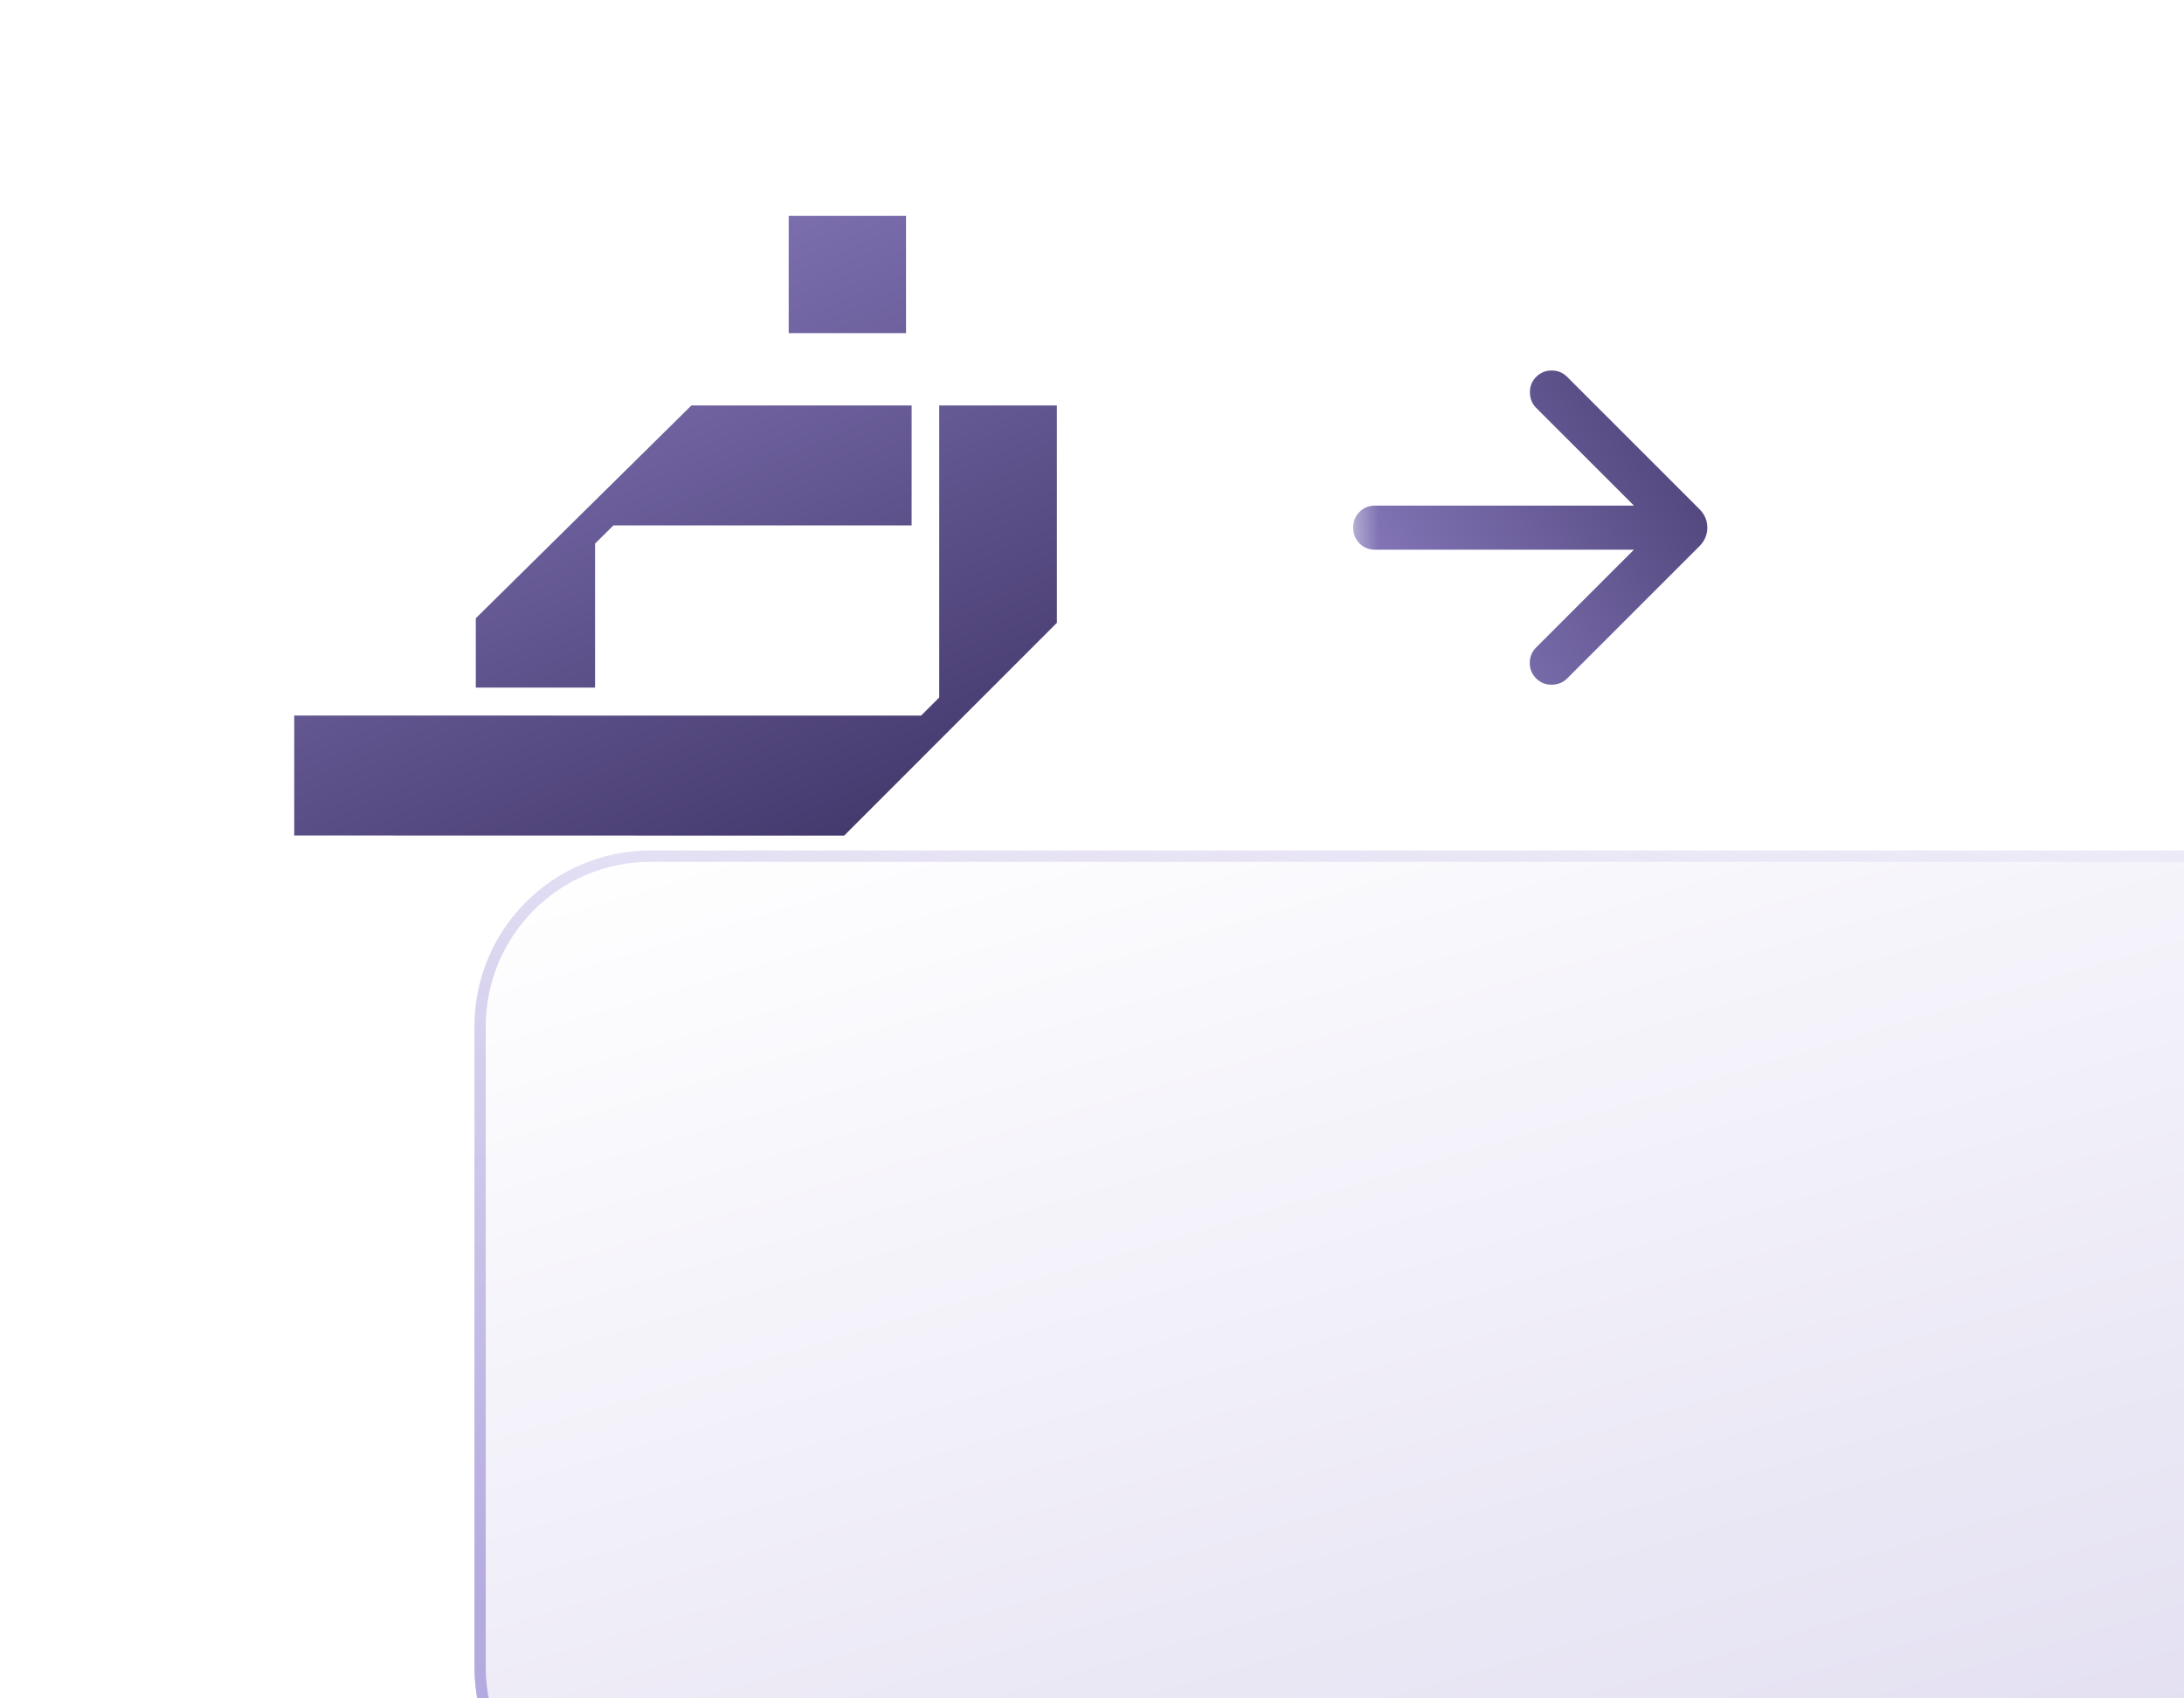
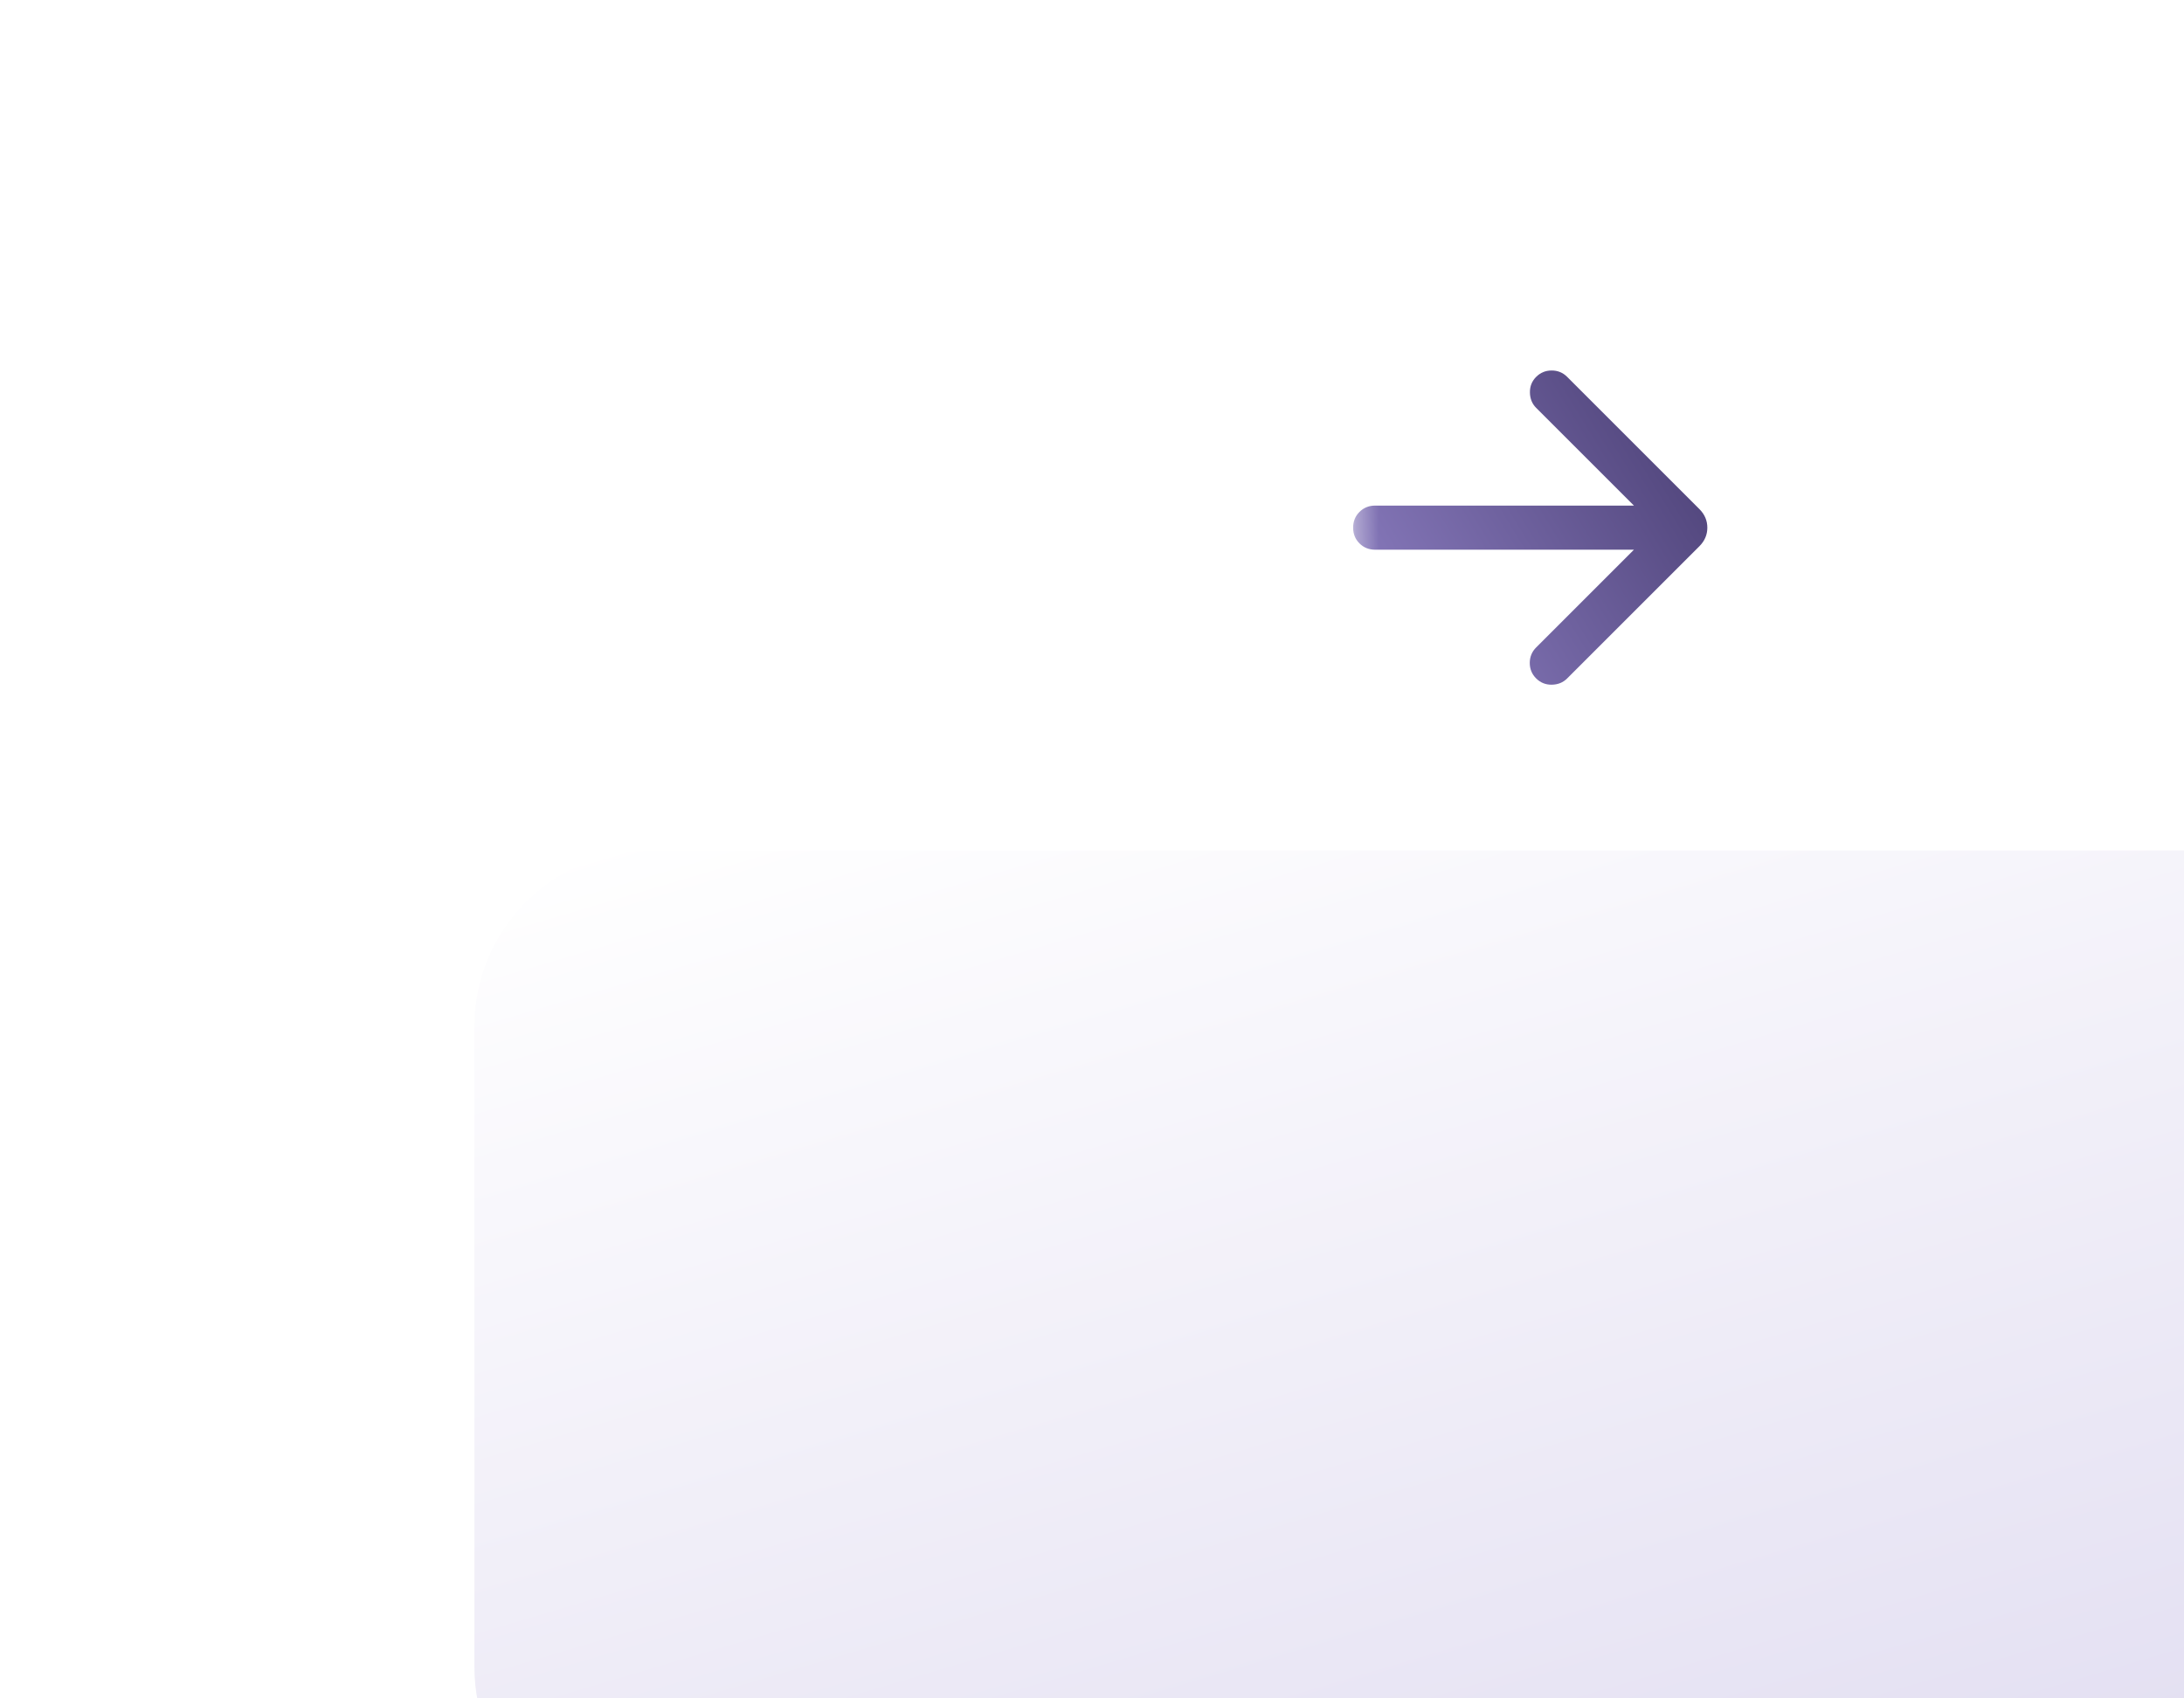
<svg xmlns="http://www.w3.org/2000/svg" width="99" height="77" viewBox="0 0 99 77" fill="none">
  <g filter="url(#filter0_ddddi_7656_469)">
    <path d="M3.337 9.775C3.337 5.369 6.909 1.797 11.315 1.797H110.358C114.765 1.797 118.337 5.369 118.337 9.775V38.818C118.337 43.225 114.765 46.797 110.358 46.797H11.315C6.909 46.797 3.337 43.225 3.337 38.818V9.775Z" fill="url(#paint0_linear_7656_469)" />
-     <path d="M11.315 2.054H110.358C114.623 2.054 118.08 5.511 118.08 9.775V38.818C118.08 43.083 114.623 46.54 110.358 46.54H11.315C7.051 46.54 3.594 43.083 3.594 38.818V9.775C3.594 5.511 7.051 2.054 11.315 2.054Z" stroke="url(#paint1_linear_7656_469)" stroke-width="0.513" />
  </g>
  <mask id="mask0_7656_469" style="mask-type:alpha" maskUnits="userSpaceOnUse" x="61" y="7" width="33" height="33">
    <rect x="61.337" y="39.797" width="32" height="32" transform="rotate(-90 61.337 39.797)" fill="#D9D9D9" />
  </mask>
  <g mask="url(#mask0_7656_469)">
    <path d="M74.065 24.922H62.337C62.053 24.922 61.815 24.827 61.624 24.635C61.432 24.444 61.337 24.206 61.337 23.922C61.337 23.639 61.432 23.401 61.624 23.21C61.815 23.018 62.053 22.922 62.337 22.922H74.065L69.634 18.492C69.45 18.307 69.355 18.075 69.351 17.795C69.346 17.516 69.441 17.28 69.634 17.086C69.827 16.893 70.062 16.797 70.337 16.797C70.612 16.797 70.846 16.893 71.039 17.086L77.032 23.079C77.273 23.32 77.393 23.601 77.393 23.922C77.393 24.244 77.273 24.525 77.032 24.766L71.039 30.758C70.855 30.943 70.623 31.037 70.343 31.042C70.064 31.046 69.827 30.951 69.634 30.758C69.441 30.565 69.344 30.331 69.344 30.056C69.344 29.781 69.441 29.546 69.634 29.353L74.065 24.922Z" fill="url(#paint2_linear_7656_469)" />
  </g>
-   <path d="M47.909 28.236L38.265 37.885L13.337 37.879V32.44L41.753 32.444L42.574 31.623V18.382H47.909V28.236ZM41.324 23.822H27.806L26.974 24.644V31.173H21.568V28.03L31.342 18.382H41.324V23.822ZM41.07 15.103H35.752V9.784H41.07V15.103Z" fill="url(#paint3_linear_7656_469)" />
  <defs>
    <filter id="filter0_ddddi_7656_469" x="-5.72205e-05" y="5.36442e-05" width="138.1" height="76.827" filterUnits="userSpaceOnUse" color-interpolation-filters="sRGB">
      <feFlood flood-opacity="0" result="BackgroundImageFix" />
      <feColorMatrix in="SourceAlpha" type="matrix" values="0 0 0 0 0 0 0 0 0 0 0 0 0 0 0 0 0 0 127 0" result="hardAlpha" />
      <feOffset dx="0.77" dy="1.283" />
      <feGaussianBlur stdDeviation="1.54" />
      <feColorMatrix type="matrix" values="0 0 0 0 0 0 0 0 0 0 0 0 0 0 0 0 0 0 0.1 0" />
      <feBlend mode="normal" in2="BackgroundImageFix" result="effect1_dropShadow_7656_469" />
      <feColorMatrix in="SourceAlpha" type="matrix" values="0 0 0 0 0 0 0 0 0 0 0 0 0 0 0 0 0 0 127 0" result="hardAlpha" />
      <feOffset dx="2.567" dy="5.133" />
      <feGaussianBlur stdDeviation="2.952" />
      <feColorMatrix type="matrix" values="0 0 0 0 0 0 0 0 0 0 0 0 0 0 0 0 0 0 0.09 0" />
      <feBlend mode="normal" in2="effect1_dropShadow_7656_469" result="effect2_dropShadow_7656_469" />
      <feColorMatrix in="SourceAlpha" type="matrix" values="0 0 0 0 0 0 0 0 0 0 0 0 0 0 0 0 0 0 127 0" result="hardAlpha" />
      <feOffset dx="5.903" dy="11.55" />
      <feGaussianBlur stdDeviation="3.978" />
      <feColorMatrix type="matrix" values="0 0 0 0 0 0 0 0 0 0 0 0 0 0 0 0 0 0 0.05 0" />
      <feBlend mode="normal" in2="effect2_dropShadow_7656_469" result="effect3_dropShadow_7656_469" />
      <feColorMatrix in="SourceAlpha" type="matrix" values="0 0 0 0 0 0 0 0 0 0 0 0 0 0 0 0 0 0 127 0" result="hardAlpha" />
      <feOffset dx="10.524" dy="20.79" />
      <feGaussianBlur stdDeviation="4.62" />
      <feColorMatrix type="matrix" values="0 0 0 0 0 0 0 0 0 0 0 0 0 0 0 0 0 0 0.01 0" />
      <feBlend mode="normal" in2="effect3_dropShadow_7656_469" result="effect4_dropShadow_7656_469" />
      <feBlend mode="normal" in="SourceGraphic" in2="effect4_dropShadow_7656_469" result="shape" />
      <feColorMatrix in="SourceAlpha" type="matrix" values="0 0 0 0 0 0 0 0 0 0 0 0 0 0 0 0 0 0 127 0" result="hardAlpha" />
      <feOffset dx="-1.596" dy="-1.995" />
      <feGaussianBlur stdDeviation="0.858" />
      <feComposite in2="hardAlpha" operator="arithmetic" k2="-1" k3="1" />
      <feColorMatrix type="matrix" values="0 0 0 0 1 0 0 0 0 1 0 0 0 0 1 0 0 0 0.35 0" />
      <feBlend mode="normal" in2="shape" result="effect5_innerShadow_7656_469" />
    </filter>
    <linearGradient id="paint0_linear_7656_469" x1="19.437" y1="-1.803" x2="57.954" y2="128.168" gradientUnits="userSpaceOnUse">
      <stop stop-color="white" />
      <stop offset="1" stop-color="#C0B7E1" />
    </linearGradient>
    <linearGradient id="paint1_linear_7656_469" x1="118.337" y1="1.797" x2="108.429" y2="55.566" gradientUnits="userSpaceOnUse">
      <stop stop-color="#B5AAE0" stop-opacity="0" />
      <stop offset="1" stop-color="#B5AAE0" />
    </linearGradient>
    <linearGradient id="paint2_linear_7656_469" x1="50.78" y1="31.977" x2="89.65" y2="8.341" gradientUnits="userSpaceOnUse">
      <stop stop-color="#B0A0EC" />
      <stop offset="1" stop-color="#160D36" />
    </linearGradient>
    <linearGradient id="paint3_linear_7656_469" x1="11.068" y1="-7.034" x2="41.13" y2="61.583" gradientUnits="userSpaceOnUse">
      <stop stop-color="#B0A0EC" />
      <stop offset="1" stop-color="#160D36" />
    </linearGradient>
  </defs>
</svg>